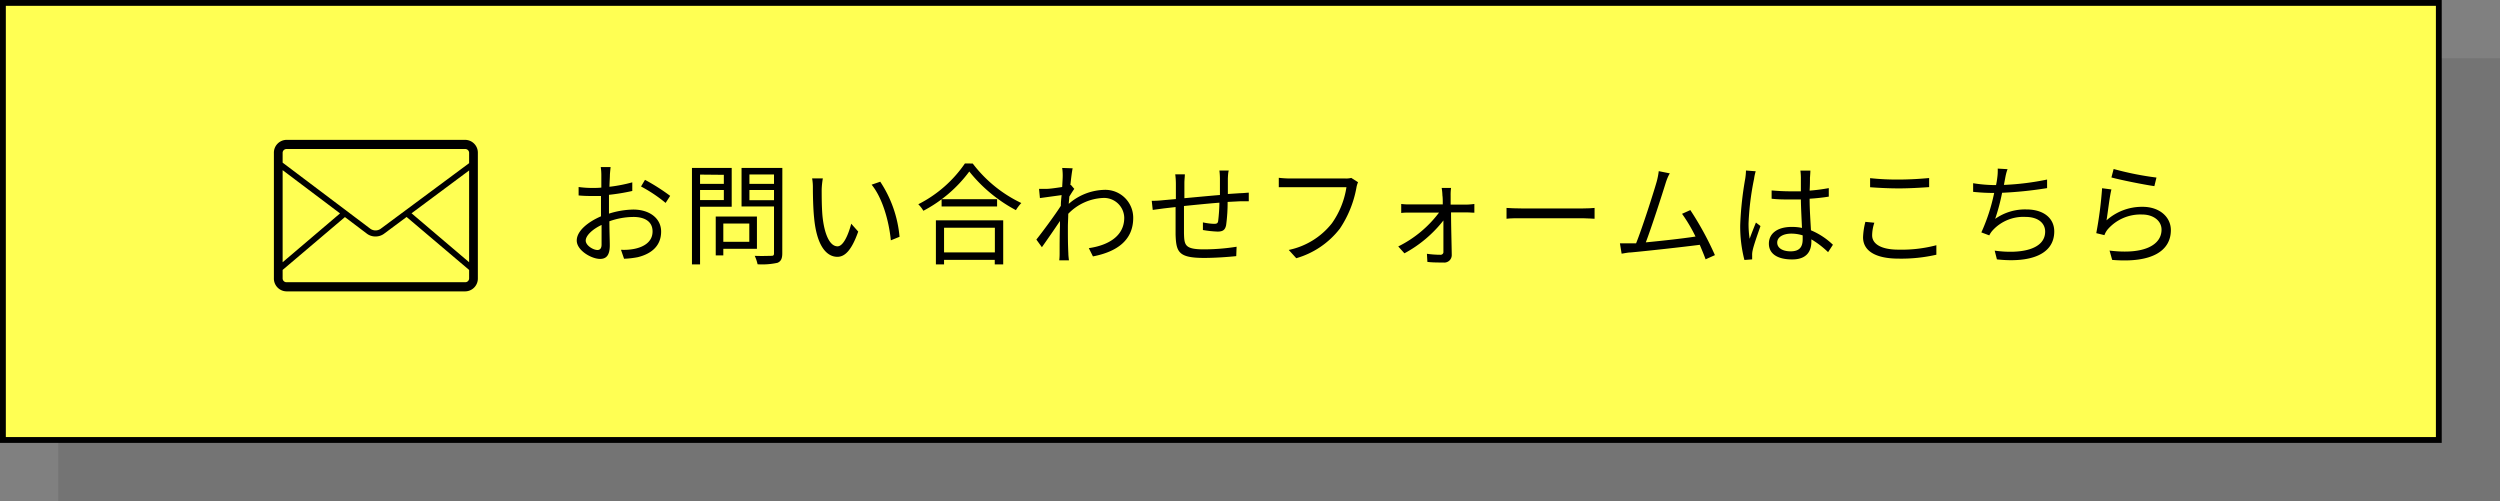
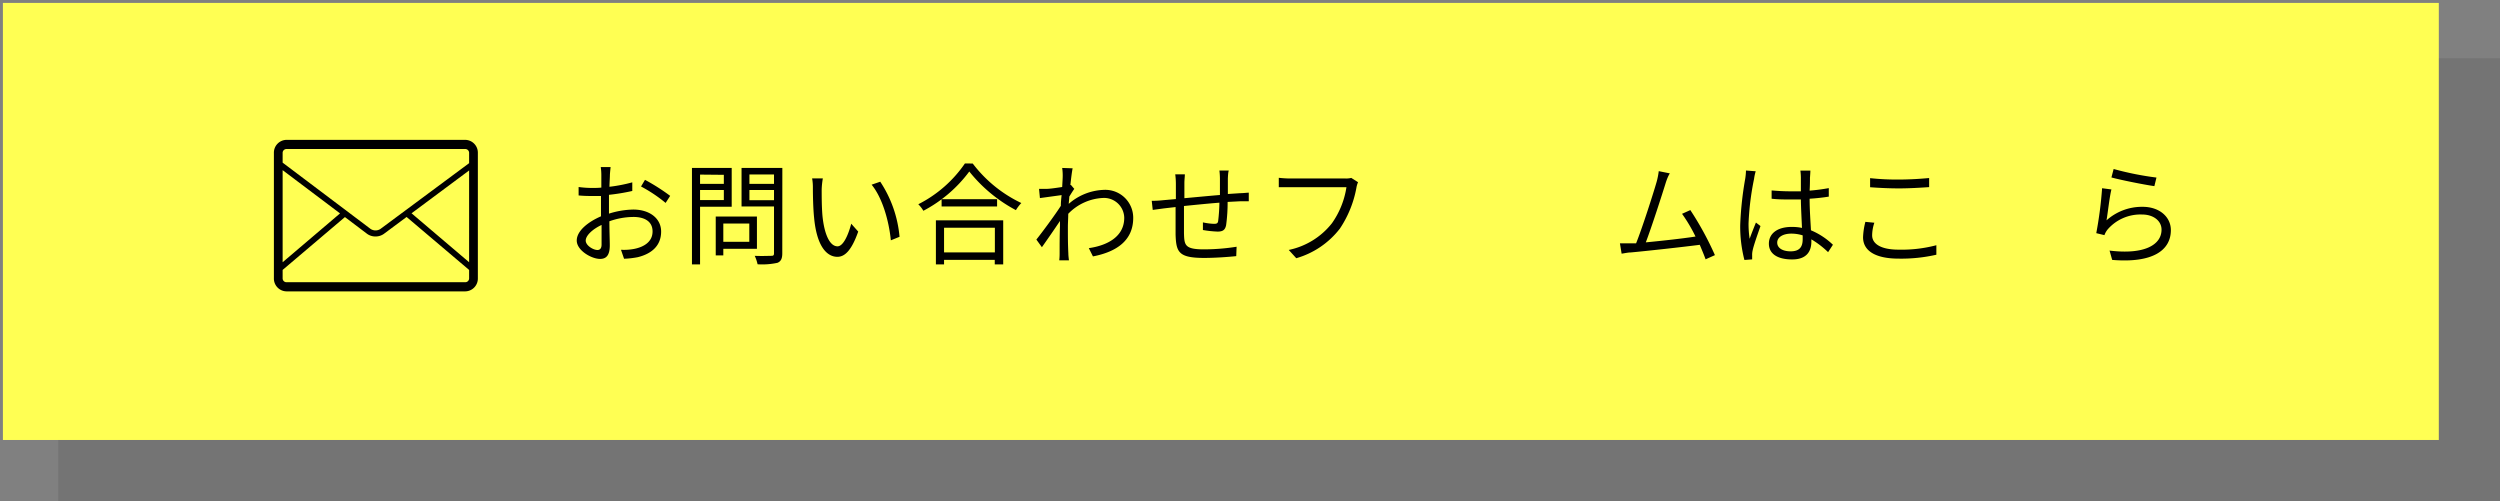
<svg xmlns="http://www.w3.org/2000/svg" viewBox="0 0 429 86">
  <rect x="0" y="0" width="429" height="86" fill="#808080" stroke="none" />
  <defs>
    <style>.cls-1{isolation:isolate;}.cls-2{opacity:0.09;mix-blend-mode:multiply;}.cls-3{fill:#ffff53;}</style>
  </defs>
  <title>Asset 21</title>
  <g class="cls-1">
    <g id="Layer_2" data-name="Layer 2">
      <g id="募集要項">
        <g class="cls-2">
          <rect x="10.5" y="10.5" width="418" height="75" />
          <path d="M428,11V85H11V11H428m1-1H10V86H429V10Z" />
        </g>
        <rect class="cls-3" x="0.5" y="0.5" width="418" height="75" />
-         <path d="M418,1V75H1V1H418m1-1H0V76H419V0Z" />
        <path d="M104.66,30c0,.45-.06,1.19-.08,2.05a26,26,0,0,0,3.92-.76l0,1.48a34.22,34.22,0,0,1-4,.66c0,.9,0,1.81,0,2.57v.66a14.51,14.51,0,0,1,4.18-.7c2.77,0,4.77,1.5,4.77,3.78s-1.45,3.76-4,4.39a14.72,14.72,0,0,1-2.36.27l-.53-1.54a9.21,9.21,0,0,0,2.22-.14c1.68-.32,3.2-1.21,3.2-3s-1.47-2.49-3.27-2.49a12.5,12.5,0,0,0-4.14.74c0,1.62.07,3.31.07,4.13,0,1.76-.64,2.33-1.67,2.33-1.48,0-4-1.46-4-3.15s2-3.23,4.16-4.16V36.12c0-.76,0-1.66,0-2.49-.53,0-1,0-1.41,0a22.57,22.57,0,0,1-2.43-.09l0-1.45a16.76,16.76,0,0,0,2.43.16c.44,0,.94,0,1.47-.06,0-1,0-1.82,0-2.17a9.62,9.62,0,0,0-.1-1.35h1.69C104.74,29.07,104.68,29.6,104.66,30ZM102.53,42.9c.44,0,.7-.31.7-.93s0-2,0-3.37c-1.56.73-2.72,1.83-2.72,2.68S101.79,42.9,102.53,42.9ZM115,33.61l-.78,1.21A24.63,24.63,0,0,0,110,32l.68-1.14A34.15,34.15,0,0,1,115,33.61Z" />
        <path d="M120.13,35.47v9.9h-1.39V28.82h6.82v6.65Zm0-5.51v1.59h4.08V30Zm4.08,4.37V32.6h-4.08v1.73Zm-.09,8.36v1.14h-1.3V37.16h7.07v5.53Zm0-4.33v3.13h4.46V38.36Zm10.12,5.09c0,.93-.23,1.4-.83,1.65a12.39,12.39,0,0,1-3.41.25,6.52,6.52,0,0,0-.49-1.45c1.24.06,2.47,0,2.85,0s.46-.11.46-.47v-8h-5.57V28.82h7ZM128.6,29.94v1.61h4.22V29.94Zm4.22,4.41V32.6H128.6v1.75Z" />
        <path d="M141,32.49c0,1.19,0,2.92.13,4.5.31,3.17,1.24,5.28,2.59,5.28,1,0,1.86-2,2.35-3.88l1.2,1.35c-1.14,3.23-2.3,4.33-3.57,4.33-1.81,0-3.54-1.78-4-6.7-.17-1.65-.21-4-.21-5.07a8.81,8.81,0,0,0-.13-1.69l1.84,0A13.85,13.85,0,0,0,141,32.49Zm13.39,8.13-1.52.62c-.34-3.43-1.48-7.33-3.3-9.55l1.48-.51A20.35,20.35,0,0,1,154.36,40.62Z" />
        <path d="M166.92,28.06a22.67,22.67,0,0,0,8.34,6.78,6.9,6.9,0,0,0-.93,1.22,25.55,25.55,0,0,1-8-6.63,23.27,23.27,0,0,1-7.88,6.74,5.39,5.39,0,0,0-.87-1.12,21.37,21.37,0,0,0,8-7Zm-6.32,9.75h11.55v7.56H170.7v-.78H162v.78H160.6Zm10.5-3.63v1.25h-9.52V34.18ZM162,39.08v4.23h8.72V39.08Z" />
        <path d="M182.27,28.82l1.79.06c-.09.47-.25,1.54-.38,2.87l.1,0,.57.66c-.25.34-.57.86-.86,1.33,0,.4-.08.82-.09,1.24a9.6,9.6,0,0,1,6.06-2.4,4.79,4.79,0,0,1,5,4.81c0,3.82-2.77,5.81-6.91,6.61l-.71-1.42c3.22-.46,6.1-2,6.08-5.23a3.47,3.47,0,0,0-3.66-3.38,8.84,8.84,0,0,0-5.95,2.72c0,.8-.06,1.56-.06,2.24,0,1.73,0,2.89.08,4.58,0,.34.06.81.1,1.16h-1.66a10.15,10.15,0,0,0,.06-1.13c0-1.82,0-2.79.06-4.86,0-.19,0-.45,0-.76-.94,1.41-2.19,3.21-3.1,4.5l-.95-1.31c1.06-1.33,3.25-4.29,4.2-5.79,0-.61.07-1.24.13-1.84l-3.72.51-.15-1.58c.41,0,.77,0,1.23,0,.63,0,1.75-.17,2.74-.32.05-.89.09-1.59.09-1.8A8.64,8.64,0,0,0,182.27,28.82Z" />
        <path d="M210.7,30.63c0,.87,0,1.82,0,2.66l2.11-.14c.49,0,1-.07,1.48-.09v1.48c-.3,0-1,0-1.5,0l-2.13.11a28.72,28.72,0,0,1-.26,4c-.18.84-.59,1.09-1.47,1.09a18.22,18.22,0,0,1-2.51-.27l0-1.31a10.13,10.13,0,0,0,1.9.25c.46,0,.67-.08.72-.52a29.39,29.39,0,0,0,.21-3.11c-1.95.15-4.18.38-6.08.57,0,2,0,3.93,0,4.67.06,2,.1,2.77,3.39,2.77a36,36,0,0,0,5.64-.45l-.06,1.61c-1.27.14-3.59.31-5.51.31-4.39,0-4.8-1-4.9-4,0-.82,0-2.83,0-4.73l-2,.23-1.92.26-.17-1.56a17.62,17.62,0,0,0,2-.11l2.14-.19c0-1.27,0-2.32,0-2.64a12.44,12.44,0,0,0-.11-1.61h1.65c0,.43-.08.94-.08,1.53s0,1.56,0,2.57c1.87-.17,4.07-.38,6.1-.55V30.68a12,12,0,0,0-.09-1.42h1.61C210.74,29.58,210.72,30.23,210.7,30.63Z" />
        <path d="M232.76,32.22a18.64,18.64,0,0,1-2.83,7,14.52,14.52,0,0,1-7.49,5.09l-1.29-1.42a12.72,12.72,0,0,0,7.41-4.58,14.51,14.51,0,0,0,2.49-6.19h-9.71c-.76,0-1.41,0-1.9,0V30.51a18.24,18.24,0,0,0,1.9.12h9.54a3.68,3.68,0,0,0,1-.1l1.16.74A3.94,3.94,0,0,0,232.76,32.22Z" />
-         <path d="M248.93,33.57c0,.36,0,.89,0,1.54h2.74A11.33,11.33,0,0,0,253,35v1.5c-.32,0-.87-.05-1.23-.05H249c0,2.39.1,5.5.12,7.29a1.28,1.28,0,0,1-1.43,1.31c-.76,0-2,0-2.75-.11l-.08-1.39a17,17,0,0,0,2.32.17.48.48,0,0,0,.51-.55c0-1.2,0-3.32,0-5.34A21.33,21.33,0,0,1,241,43.47l-1.06-1.18a19.63,19.63,0,0,0,7-5.81H241.9c-.52,0-1,0-1.45.07V35a10.9,10.9,0,0,0,1.41.08h5.72c0-.65,0-1.18-.06-1.54a8.67,8.67,0,0,0-.13-1.29H249A9.13,9.13,0,0,0,248.93,33.57Z" />
-         <path d="M261.16,35.77h10.41c.95,0,1.64-.05,2.06-.09v1.86c-.38,0-1.18-.09-2-.09H261.16c-1,0-2.05,0-2.64.09V35.68C259.09,35.72,260.1,35.77,261.16,35.77Z" />
        <path d="M285.8,31.5c-.55,1.79-2.43,7.62-3.38,10.09,2.8-.27,6.44-.67,8.53-1a26.78,26.78,0,0,0-2.31-3.9l1.42-.64a53.1,53.1,0,0,1,4.22,7.73l-1.6.72c-.24-.68-.61-1.56-1-2.49-2.93.38-9.29,1.08-11.84,1.31-.47,0-1,.13-1.57.21l-.29-1.77c.57,0,1.22,0,1.77,0l1,0c1.06-2.62,3-8.7,3.53-10.56a12.1,12.1,0,0,0,.36-1.83l1.9.38C286.26,30.21,286.05,30.7,285.8,31.5Z" />
        <path d="M301,30.68a47.16,47.16,0,0,0-.95,7.66,16.92,16.92,0,0,0,.19,2.64c.3-.86.76-2,1.08-2.79l.78.6c-.46,1.33-1.16,3.27-1.35,4.2a3.28,3.28,0,0,0-.08.86c0,.19,0,.45,0,.66l-1.33.1a23,23,0,0,1-.72-6,57.45,57.45,0,0,1,.87-8,10.89,10.89,0,0,0,.12-1.35l1.67.13A8.11,8.11,0,0,0,301,30.68Zm9.59-.26c0,.51,0,1.4-.06,2.29a30.94,30.94,0,0,0,3.29-.43v1.46c-1.05.17-2.15.29-3.29.36,0,1.92.15,3.82.23,5.42A12.24,12.24,0,0,1,314.53,42l-.83,1.27a15.49,15.49,0,0,0-2.87-2.2v.39c0,1.56-.72,3.06-3.29,3.06s-4-1-4-2.71,1.42-2.87,3.91-2.87a8.31,8.31,0,0,1,1.77.17c-.06-1.46-.17-3.33-.19-4.88l-1.82,0c-1.09,0-2.07,0-3.2-.13V32.68c1.09.09,2.09.15,3.23.15.59,0,1.2,0,1.79,0V30.44a11.11,11.11,0,0,0-.08-1.16h1.71C310.66,29.66,310.62,30,310.6,30.42Zm-3.32,12.71c1.59,0,2.07-.82,2.07-2.08,0-.18,0-.41,0-.66a6.51,6.51,0,0,0-1.94-.3c-1.43,0-2.43.6-2.43,1.54S305.91,43.13,307.28,43.13Z" />
        <path d="M321.26,40.39c0,1.44,1.48,2.45,4.52,2.45a23.32,23.32,0,0,0,6.5-.76l0,1.63a27,27,0,0,1-6.48.67c-3.86,0-6.1-1.27-6.1-3.67a12.1,12.1,0,0,1,.4-2.64l1.54.15A6.94,6.94,0,0,0,321.26,40.39Zm4.65-9.58c1.83,0,3.77-.13,5.13-.26v1.56c-1.29.09-3.36.22-5.13.22s-3.51-.09-5-.2V30.57A42.74,42.74,0,0,0,325.91,30.81Z" />
-         <path d="M344.08,30.63c-.06.3-.12.66-.21,1.1a45.47,45.47,0,0,0,7.41-.92l0,1.47a66.24,66.24,0,0,1-7.72.8,34.23,34.23,0,0,1-1.19,4.48,8.85,8.85,0,0,1,5.36-1.62c3,0,4.78,1.54,4.78,3.77,0,3.95-4.06,5.43-9.84,4.8l-.38-1.5c4.39.61,8.66-.15,8.66-3.27,0-1.42-1.17-2.52-3.4-2.52a7.15,7.15,0,0,0-5.6,2.3,3.71,3.71,0,0,0-.59.87L340,39.88a31.74,31.74,0,0,0,2.2-6.77h0a33.53,33.53,0,0,1-3.61-.19l0-1.48a24.23,24.23,0,0,0,3.61.32h.32a12,12,0,0,0,.21-1.25,8.67,8.67,0,0,0,.08-1.58l1.69.1C344.29,29.54,344.17,30.13,344.08,30.63Z" />
        <path d="M361.48,37.81a9.13,9.13,0,0,1,6.2-2.32c2.9,0,4.84,1.75,4.84,4,0,3.4-3,5.7-10.07,5.11L362,43c6,.74,8.92-1,8.92-3.59,0-1.52-1.4-2.6-3.34-2.6a7.46,7.46,0,0,0-5.89,2.54,3.37,3.37,0,0,0-.57,1l-1.4-.34a67.09,67.09,0,0,0,1-7.71l1.6.21C362,33.76,361.69,36.59,361.48,37.81Zm8.57-7.34-.36,1.47c-1.81-.25-5.93-1.09-7.37-1.49L362.7,29A51.93,51.93,0,0,0,370.05,30.47Z" />
        <path d="M79.85,24H49.15A2.2,2.2,0,0,0,47,26.24V47.76A2.2,2.2,0,0,0,49.15,50h30.7A2.2,2.2,0,0,0,82,47.76V26.24A2.2,2.2,0,0,0,79.85,24Zm.65,21L70.62,36.6l9.88-7.35ZM49.15,25.57h30.7a.66.66,0,0,1,.65.67V28L65.28,39.29a1.53,1.53,0,0,1-1.68,0L48.5,27.91V26.24A.66.66,0,0,1,49.15,25.57ZM48.5,29.2l9.85,7.42L48.5,45ZM79.85,48.43H49.15a.66.66,0,0,1-.65-.67V46.32l10.69-9.07L63,40.13a2.41,2.41,0,0,0,1.43.45,2.45,2.45,0,0,0,1.43-.44l3.91-2.91L80.5,46.32v1.44A.66.66,0,0,1,79.85,48.43Z" />
      </g>
    </g>
  </g>
</svg>